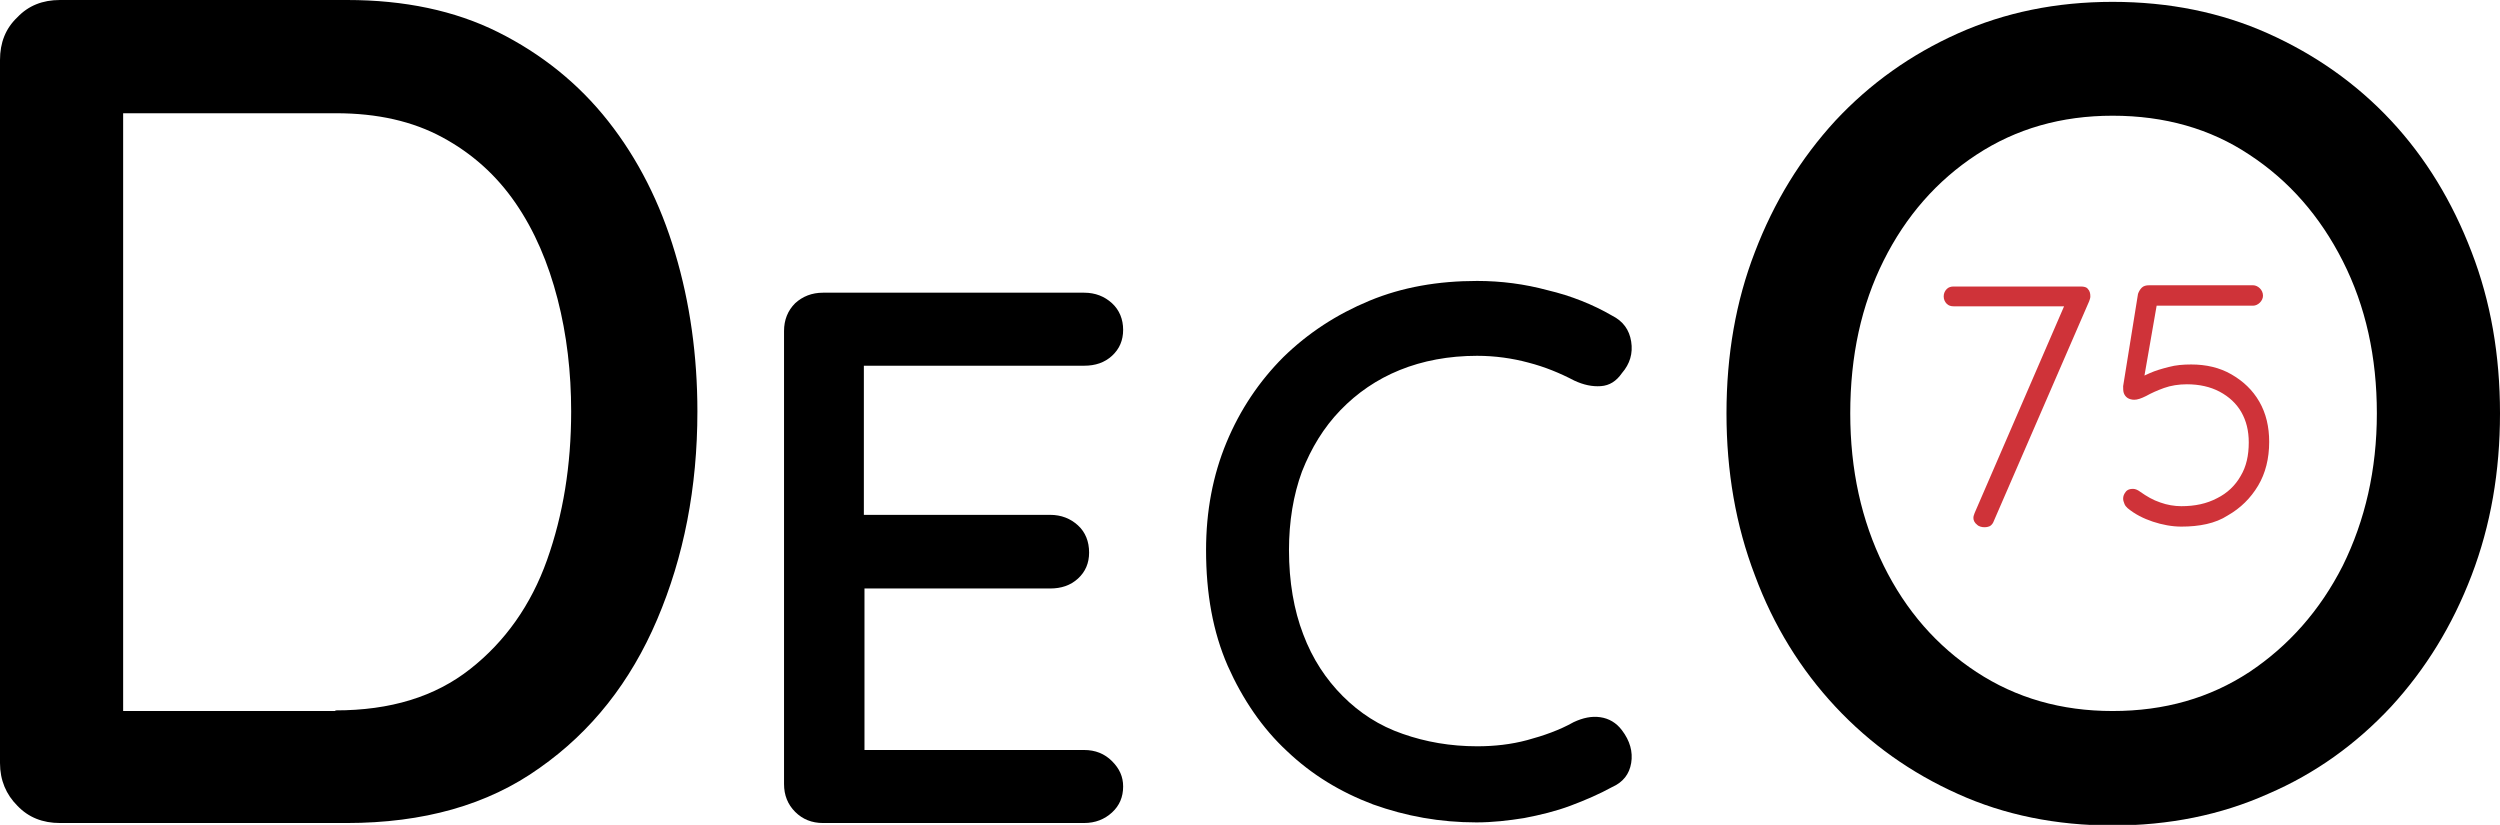
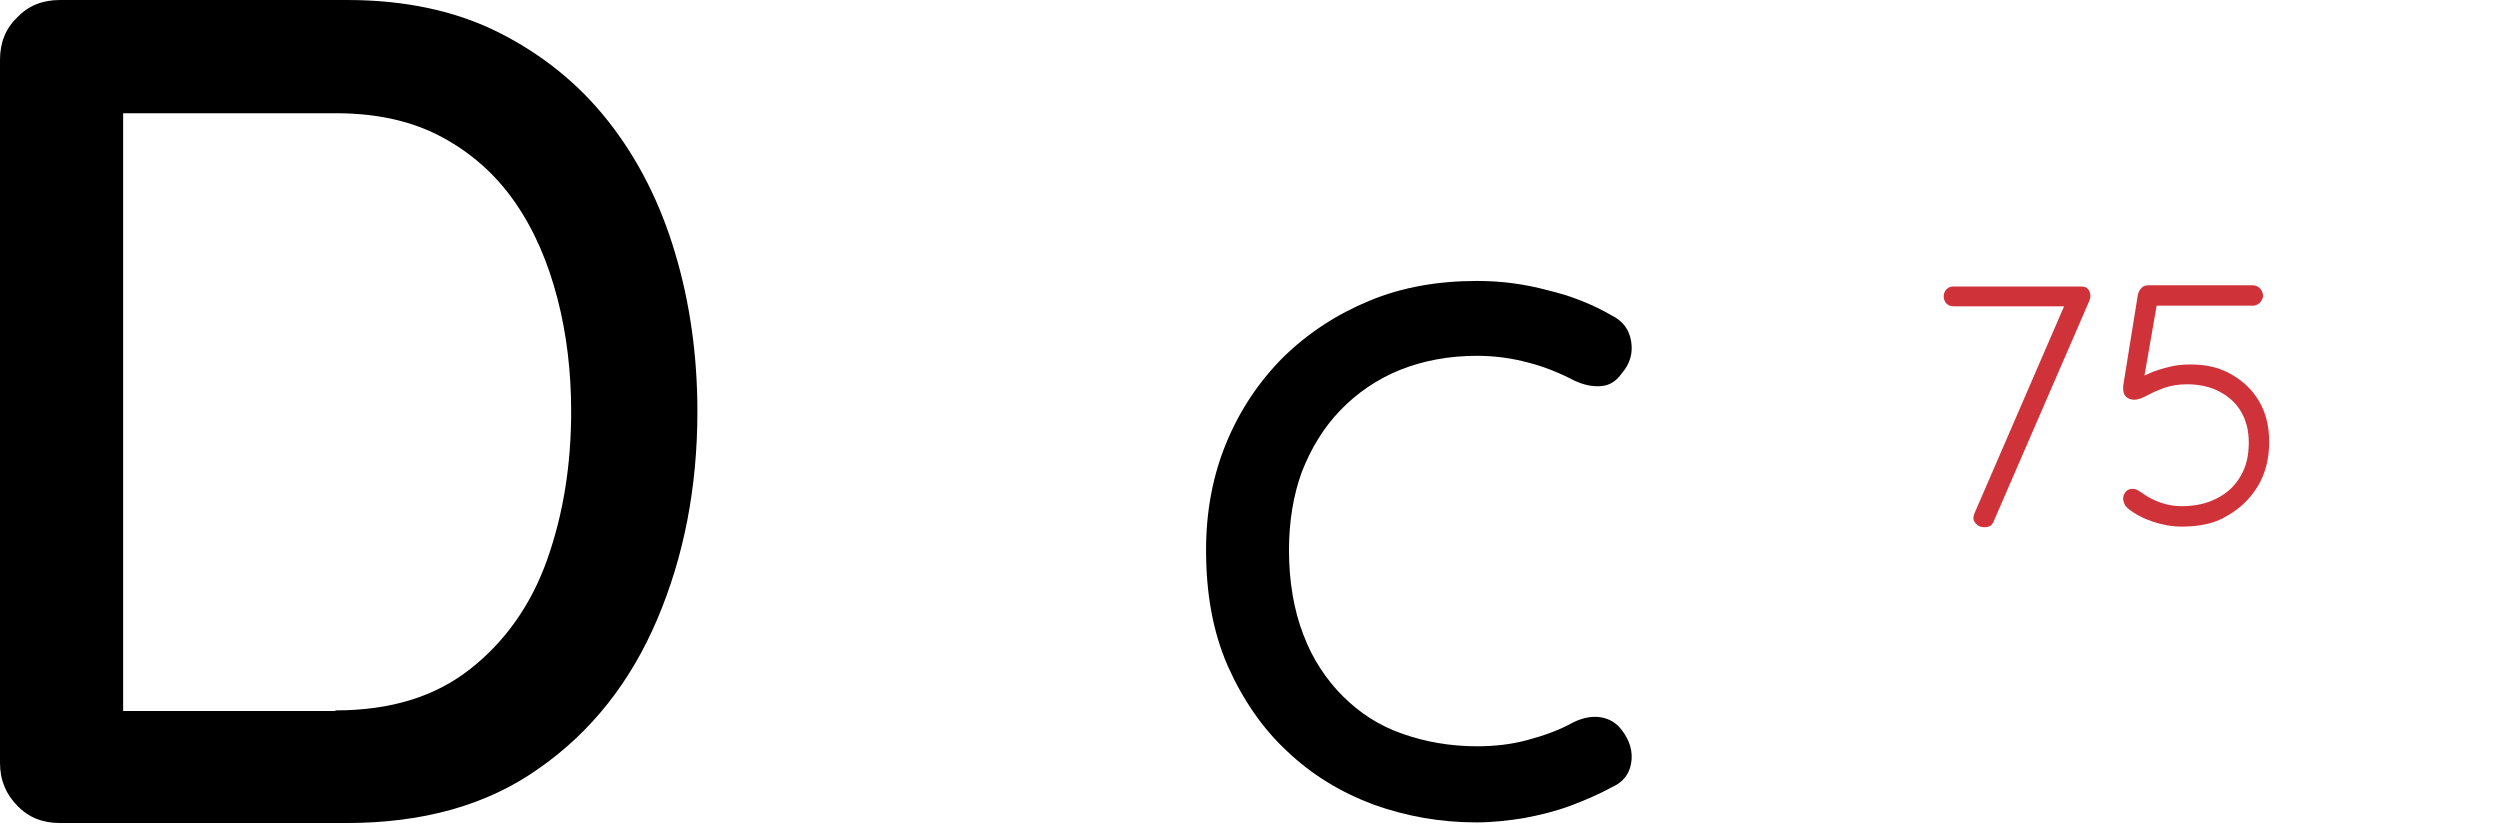
<svg xmlns="http://www.w3.org/2000/svg" version="1.1" id="Capa_1" x="0px" y="0px" width="404px" height="133.3px" viewBox="0 0 404 133.3" xml:space="preserve">
  <path d="M56.1,0c9.2,0,17.4,1.7,24.4,5.2c7,3.5,13,8.3,17.8,14.4c4.8,6.1,8.4,13.2,10.8,21.3c2.4,8,3.6,16.6,3.6,25.6  c0,12.3-2.2,23.5-6.5,33.6c-4.3,10.1-10.6,18.1-19,24c-8.4,6-18.8,8.9-31.2,8.9H9.7c-2.8,0-5.1-0.9-6.9-2.8  c-1.8-1.8-2.8-4.1-2.8-6.9V9.7c0-2.8,0.9-5.1,2.8-6.9C4.6,0.9,6.9,0,9.7,0H56.1z M54.2,114.8c8.9,0,16.1-2.2,21.8-6.7  c5.6-4.4,9.8-10.3,12.4-17.6c2.6-7.3,3.9-15.3,3.9-24c0-6.3-0.7-12.4-2.2-18.2c-1.5-5.8-3.7-11-6.8-15.5c-3.1-4.5-7-8-11.8-10.6  c-4.8-2.6-10.5-3.9-17.2-3.9H18.2l1.7-1.5v100l-1.1-1.9H54.2z" />
-   <path d="M133,47.3h42.2c1.8,0,3.3,0.6,4.5,1.7c1.2,1.1,1.8,2.6,1.8,4.3c0,1.7-0.6,3.1-1.8,4.2c-1.2,1.1-2.7,1.6-4.5,1.6h-36.8  l1.2-2.1v27.4l-1.1-1.2h31.2c1.8,0,3.3,0.6,4.5,1.7c1.2,1.1,1.8,2.6,1.8,4.4c0,1.7-0.6,3.1-1.8,4.2c-1.2,1.1-2.7,1.6-4.5,1.6h-30.9  l0.9-1.1v28.2l-0.9-1h36.4c1.8,0,3.3,0.6,4.5,1.8c1.2,1.2,1.8,2.5,1.8,4.1c0,1.7-0.6,3.1-1.8,4.2c-1.2,1.1-2.7,1.7-4.5,1.7H133  c-1.8,0-3.3-0.6-4.5-1.8c-1.2-1.2-1.8-2.7-1.8-4.5V53.5c0-1.8,0.6-3.3,1.8-4.5C129.7,47.9,131.2,47.3,133,47.3z" />
  <path d="M260.5,51c1.8,0.9,2.8,2.3,3.1,4.2c0.3,1.9-0.2,3.6-1.5,5.1c-0.9,1.3-2,2-3.4,2.1c-1.4,0.1-2.8-0.2-4.3-0.9  c-2.3-1.2-4.7-2.2-7.4-2.9c-2.6-0.7-5.4-1.1-8.3-1.1c-4.6,0-8.8,0.8-12.5,2.3c-3.7,1.5-6.9,3.7-9.6,6.5c-2.7,2.8-4.7,6.1-6.2,9.9  c-1.4,3.8-2.1,8.1-2.1,12.7c0,5.1,0.8,9.7,2.3,13.6c1.5,4,3.7,7.3,6.4,10c2.7,2.7,5.9,4.8,9.7,6.1c3.7,1.3,7.7,2,12,2  c2.8,0,5.5-0.3,8.1-1c2.6-0.7,5.2-1.6,7.5-2.9c1.5-0.7,2.9-1,4.3-0.8c1.4,0.2,2.6,0.9,3.5,2.1c1.3,1.7,1.8,3.5,1.5,5.3  c-0.3,1.8-1.3,3.1-3.1,3.9c-2,1.1-4.3,2.1-6.7,3c-2.4,0.9-4.9,1.5-7.5,2c-2.5,0.4-5.1,0.7-7.7,0.7c-5.9,0-11.4-1-16.7-2.9  c-5.3-2-9.9-4.8-13.9-8.6c-4-3.7-7.2-8.4-9.6-13.8c-2.4-5.5-3.5-11.7-3.5-18.7c0-6.3,1.1-12.1,3.3-17.4c2.2-5.3,5.3-9.9,9.2-13.8  c4-3.9,8.6-6.9,13.9-9.1c5.3-2.2,11.1-3.2,17.4-3.2c3.9,0,7.7,0.5,11.4,1.5C253.9,47.8,257.4,49.2,260.5,51z" />
-   <path d="M404,66.8c0,9.4-1.5,18.1-4.6,26.2c-3.1,8.1-7.4,15.1-13,21.2c-5.6,6-12.2,10.8-19.9,14.1c-7.6,3.4-16,5.1-25.1,5.1  c-9.1,0-17.5-1.7-25-5.1c-7.6-3.4-14.2-8.1-19.8-14.1c-5.6-6-10-13.1-13-21.2c-3.1-8.1-4.6-16.8-4.6-26.2c0-9.4,1.5-18.1,4.6-26.1  c3.1-8.1,7.4-15.1,13-21.2c5.6-6,12.2-10.7,19.8-14.1c7.6-3.4,15.9-5.1,25-5.1c9.1,0,17.5,1.7,25.1,5.1c7.6,3.4,14.3,8.1,19.9,14.1  c5.6,6,9.9,13.1,13,21.2C402.5,48.7,404,57.4,404,66.8z M384.1,66.8c0-9.1-1.8-17.3-5.5-24.6c-3.7-7.3-8.7-13-15.1-17.2  c-6.3-4.2-13.7-6.3-22.1-6.3c-8.3,0-15.6,2.1-22,6.3c-6.4,4.2-11.4,9.9-15,17.1c-3.6,7.2-5.4,15.4-5.4,24.7c0,9.1,1.8,17.3,5.4,24.6  c3.6,7.3,8.6,13,15,17.2c6.4,4.2,13.7,6.3,22,6.3c8.4,0,15.7-2.1,22.1-6.3c6.3-4.2,11.4-9.9,15.1-17.2  C382.2,84.1,384.1,75.9,384.1,66.8z" />
  <g>
    <path fill="#CF3339" d="M320.7,85.2c-0.4,0-0.9-0.1-1.2-0.4c-0.4-0.3-0.6-0.7-0.6-1.1c0-0.3,0.1-0.5,0.2-0.8l14.8-34.2l0.7,0.8   h-18.9c-0.4,0-0.8-0.1-1.1-0.4c-0.3-0.3-0.5-0.7-0.5-1.2c0-0.5,0.2-0.9,0.5-1.2c0.3-0.3,0.7-0.4,1.1-0.4h20.5c0.6,0,1,0.1,1.2,0.4   c0.3,0.3,0.4,0.7,0.4,1.2c0,0.3-0.1,0.5-0.2,0.8l-15.4,35.5c-0.1,0.3-0.3,0.6-0.6,0.8C321.4,85.1,321.1,85.2,320.7,85.2z" />
    <path fill="#CF3339" d="M352.5,85.1c-1.5,0-3.1-0.3-4.6-0.8c-1.5-0.5-2.9-1.2-4.1-2.2c-0.2-0.2-0.4-0.4-0.5-0.7   c-0.1-0.3-0.2-0.5-0.2-0.8c0-0.4,0.1-0.7,0.4-1.1c0.3-0.4,0.7-0.5,1.2-0.5c0.4,0,0.8,0.2,1.2,0.5c1,0.7,2,1.3,3.2,1.7   c1.1,0.4,2.3,0.6,3.4,0.6c2.2,0,4.1-0.4,5.8-1.3c1.6-0.8,2.9-2,3.8-3.6c0.9-1.5,1.3-3.3,1.3-5.4c0-1.9-0.4-3.5-1.2-4.9   c-0.8-1.4-2-2.5-3.5-3.3c-1.5-0.8-3.3-1.2-5.3-1.2c-1.3,0-2.6,0.2-3.7,0.6c-1.1,0.4-2,0.8-2.9,1.3c-0.8,0.4-1.4,0.6-1.9,0.6   c-0.4,0-0.8-0.1-1.1-0.3s-0.5-0.5-0.6-0.8c-0.1-0.3-0.1-0.7-0.1-1.1l2.4-14.9c0.1-0.3,0.3-0.7,0.6-1c0.3-0.3,0.7-0.4,1.2-0.4h16.8   c0.4,0,0.8,0.2,1.1,0.5c0.3,0.3,0.5,0.7,0.5,1.2c0,0.4-0.2,0.8-0.5,1.1c-0.3,0.3-0.7,0.5-1.1,0.5h-16l0.5-0.5l-2.3,13.2l-1-0.7   c0.5-0.4,1.2-0.7,2.1-1.1c0.9-0.4,1.9-0.7,3.1-1c1.1-0.3,2.3-0.4,3.6-0.4c2.4,0,4.6,0.5,6.5,1.6c1.9,1.1,3.4,2.5,4.5,4.4   c1.1,1.9,1.6,4.1,1.6,6.5c0,2.7-0.6,5.1-1.8,7.1c-1.2,2-2.8,3.6-4.9,4.8C358,84.6,355.4,85.1,352.5,85.1z" />
  </g>
</svg>